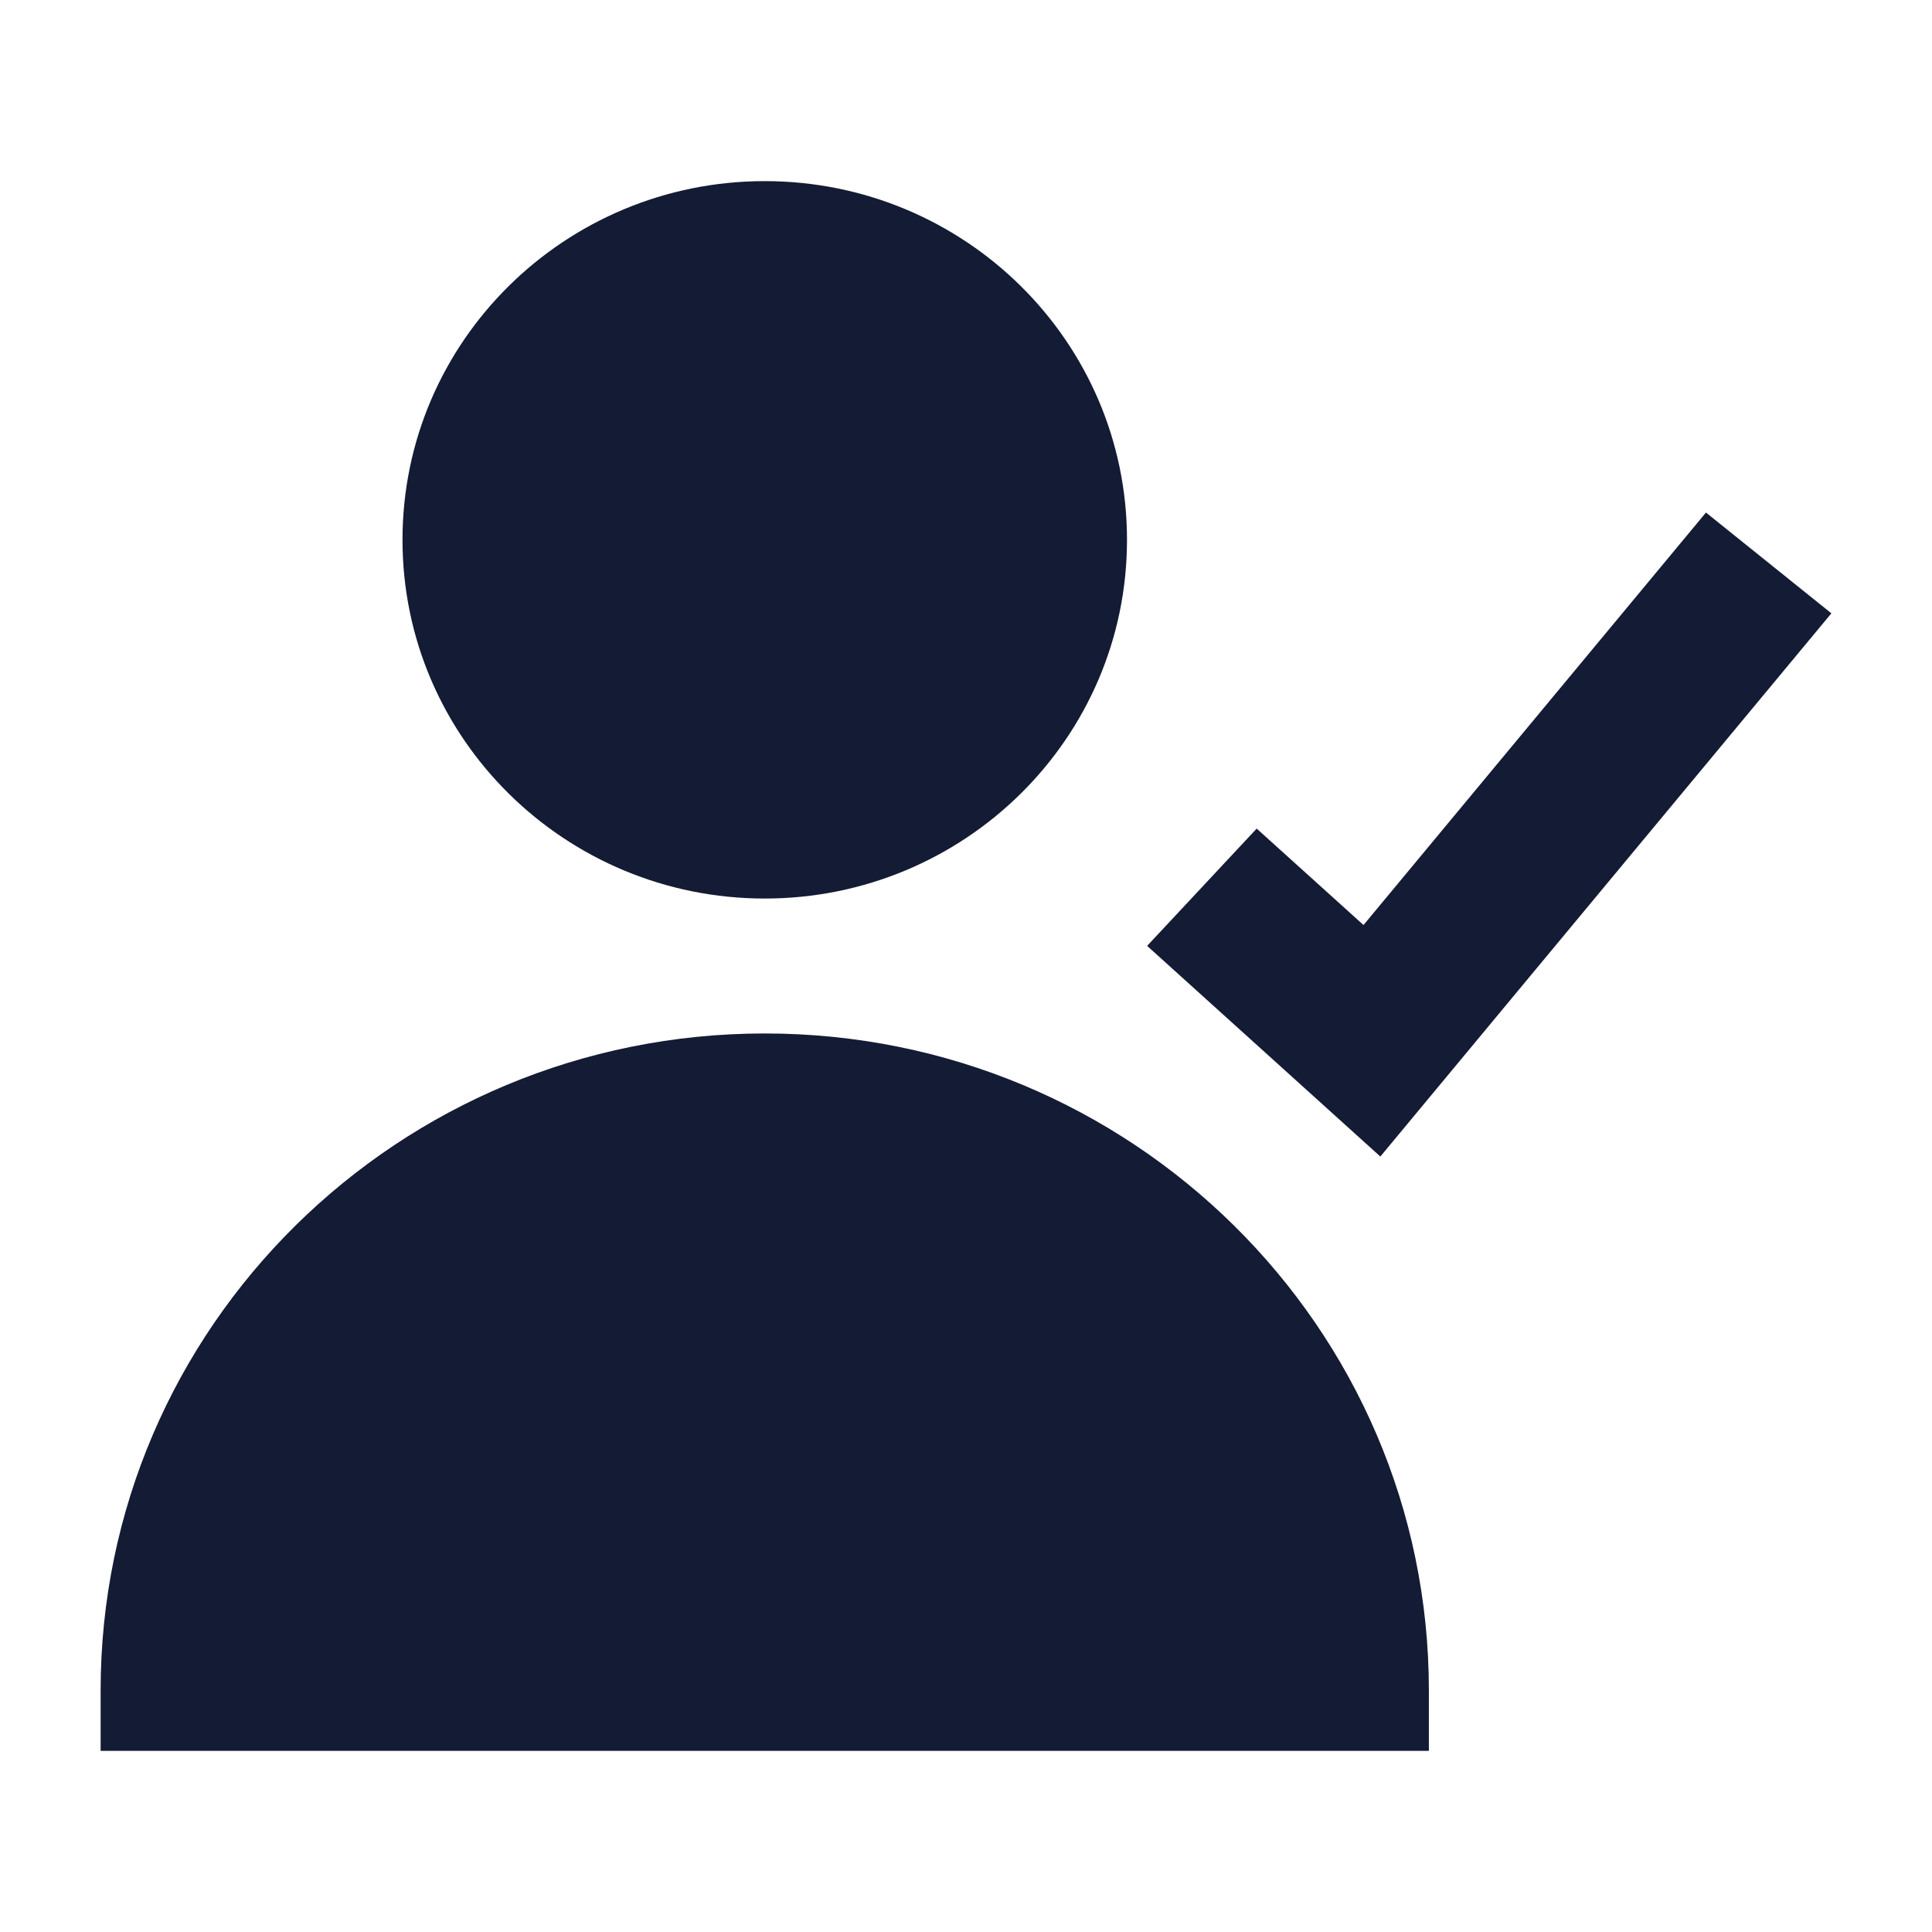
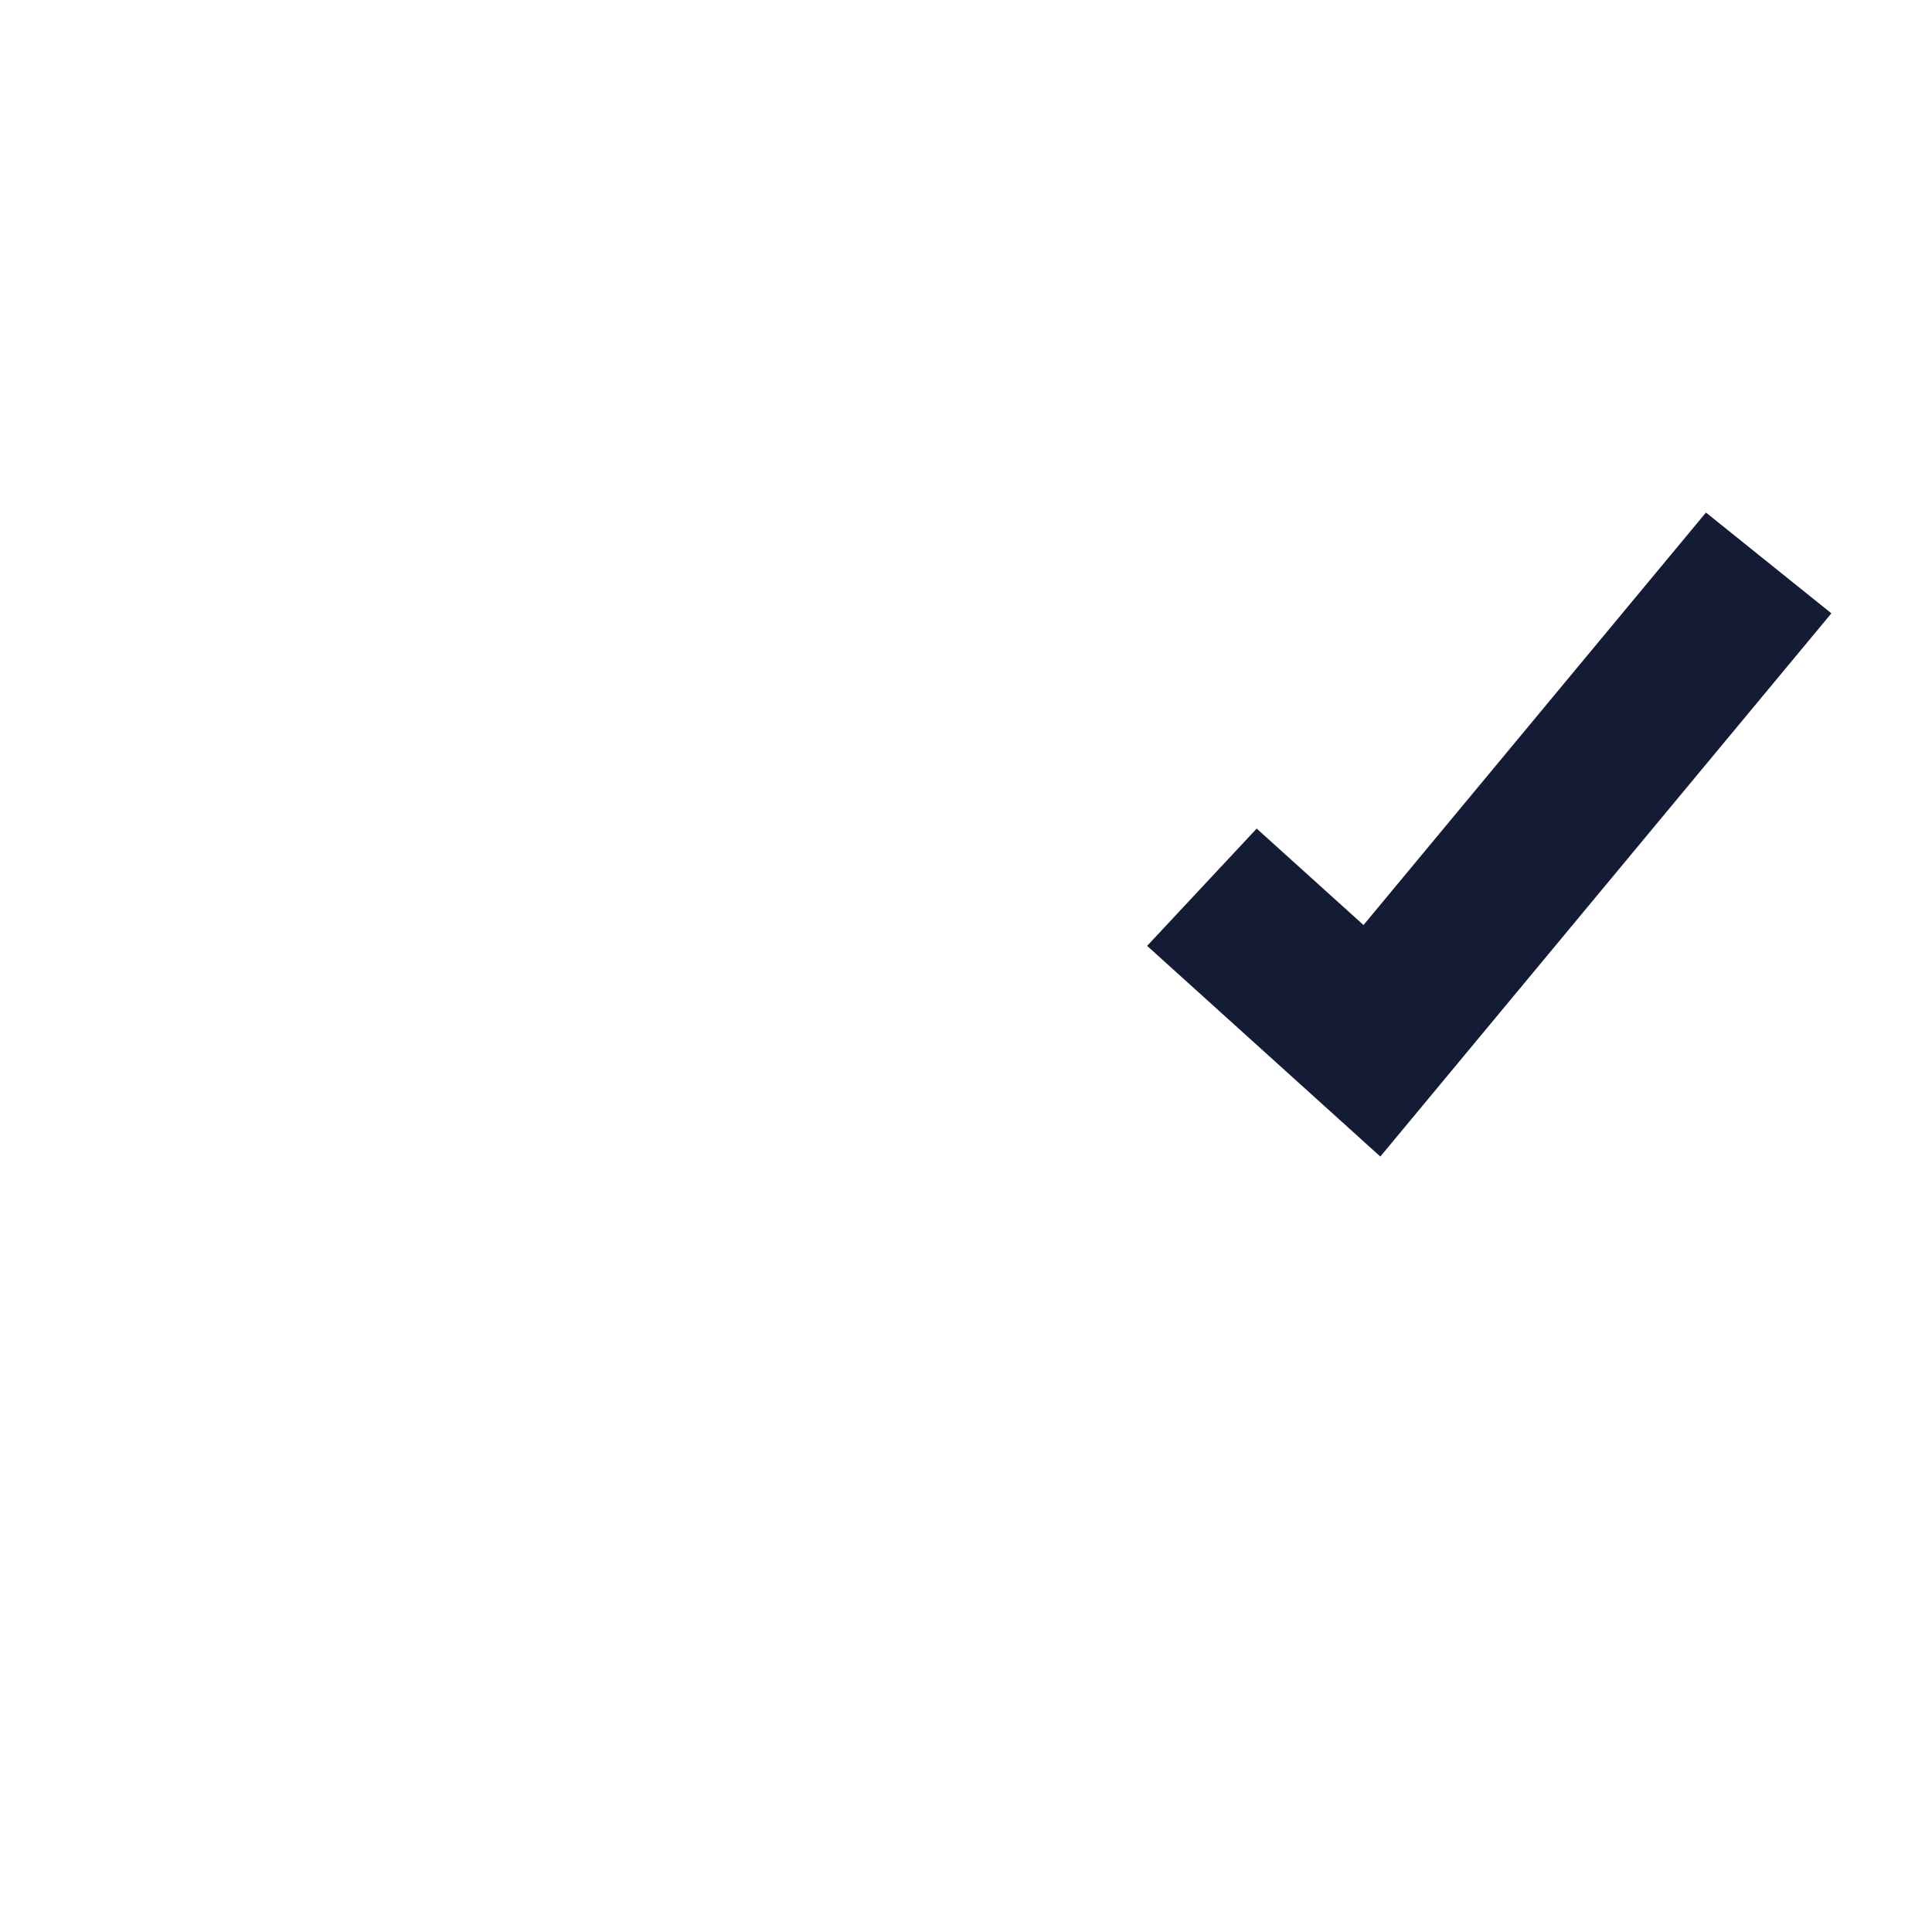
<svg xmlns="http://www.w3.org/2000/svg" width="24" height="24" viewBox="0 0 24 24" fill="none">
-   <path d="M5 6.706C5 4.237 7.023 2.25 9.5 2.25C11.977 2.25 14 4.237 14 6.706C14 9.175 11.977 11.162 9.5 11.162C7.023 11.162 5 9.175 5 6.706Z" fill="#141B34" />
-   <path d="M1.25 21C1.25 16.484 4.952 12.838 9.5 12.838C14.048 12.838 17.75 16.484 17.75 21V21.75H1.25V21Z" fill="#141B34" />
  <path fill-rule="evenodd" clip-rule="evenodd" d="M22.75 7.619L17.147 14.367L14.25 11.75L15.611 10.293L16.938 11.491L21.192 6.367L22.75 7.619Z" fill="#141B34" />
</svg>